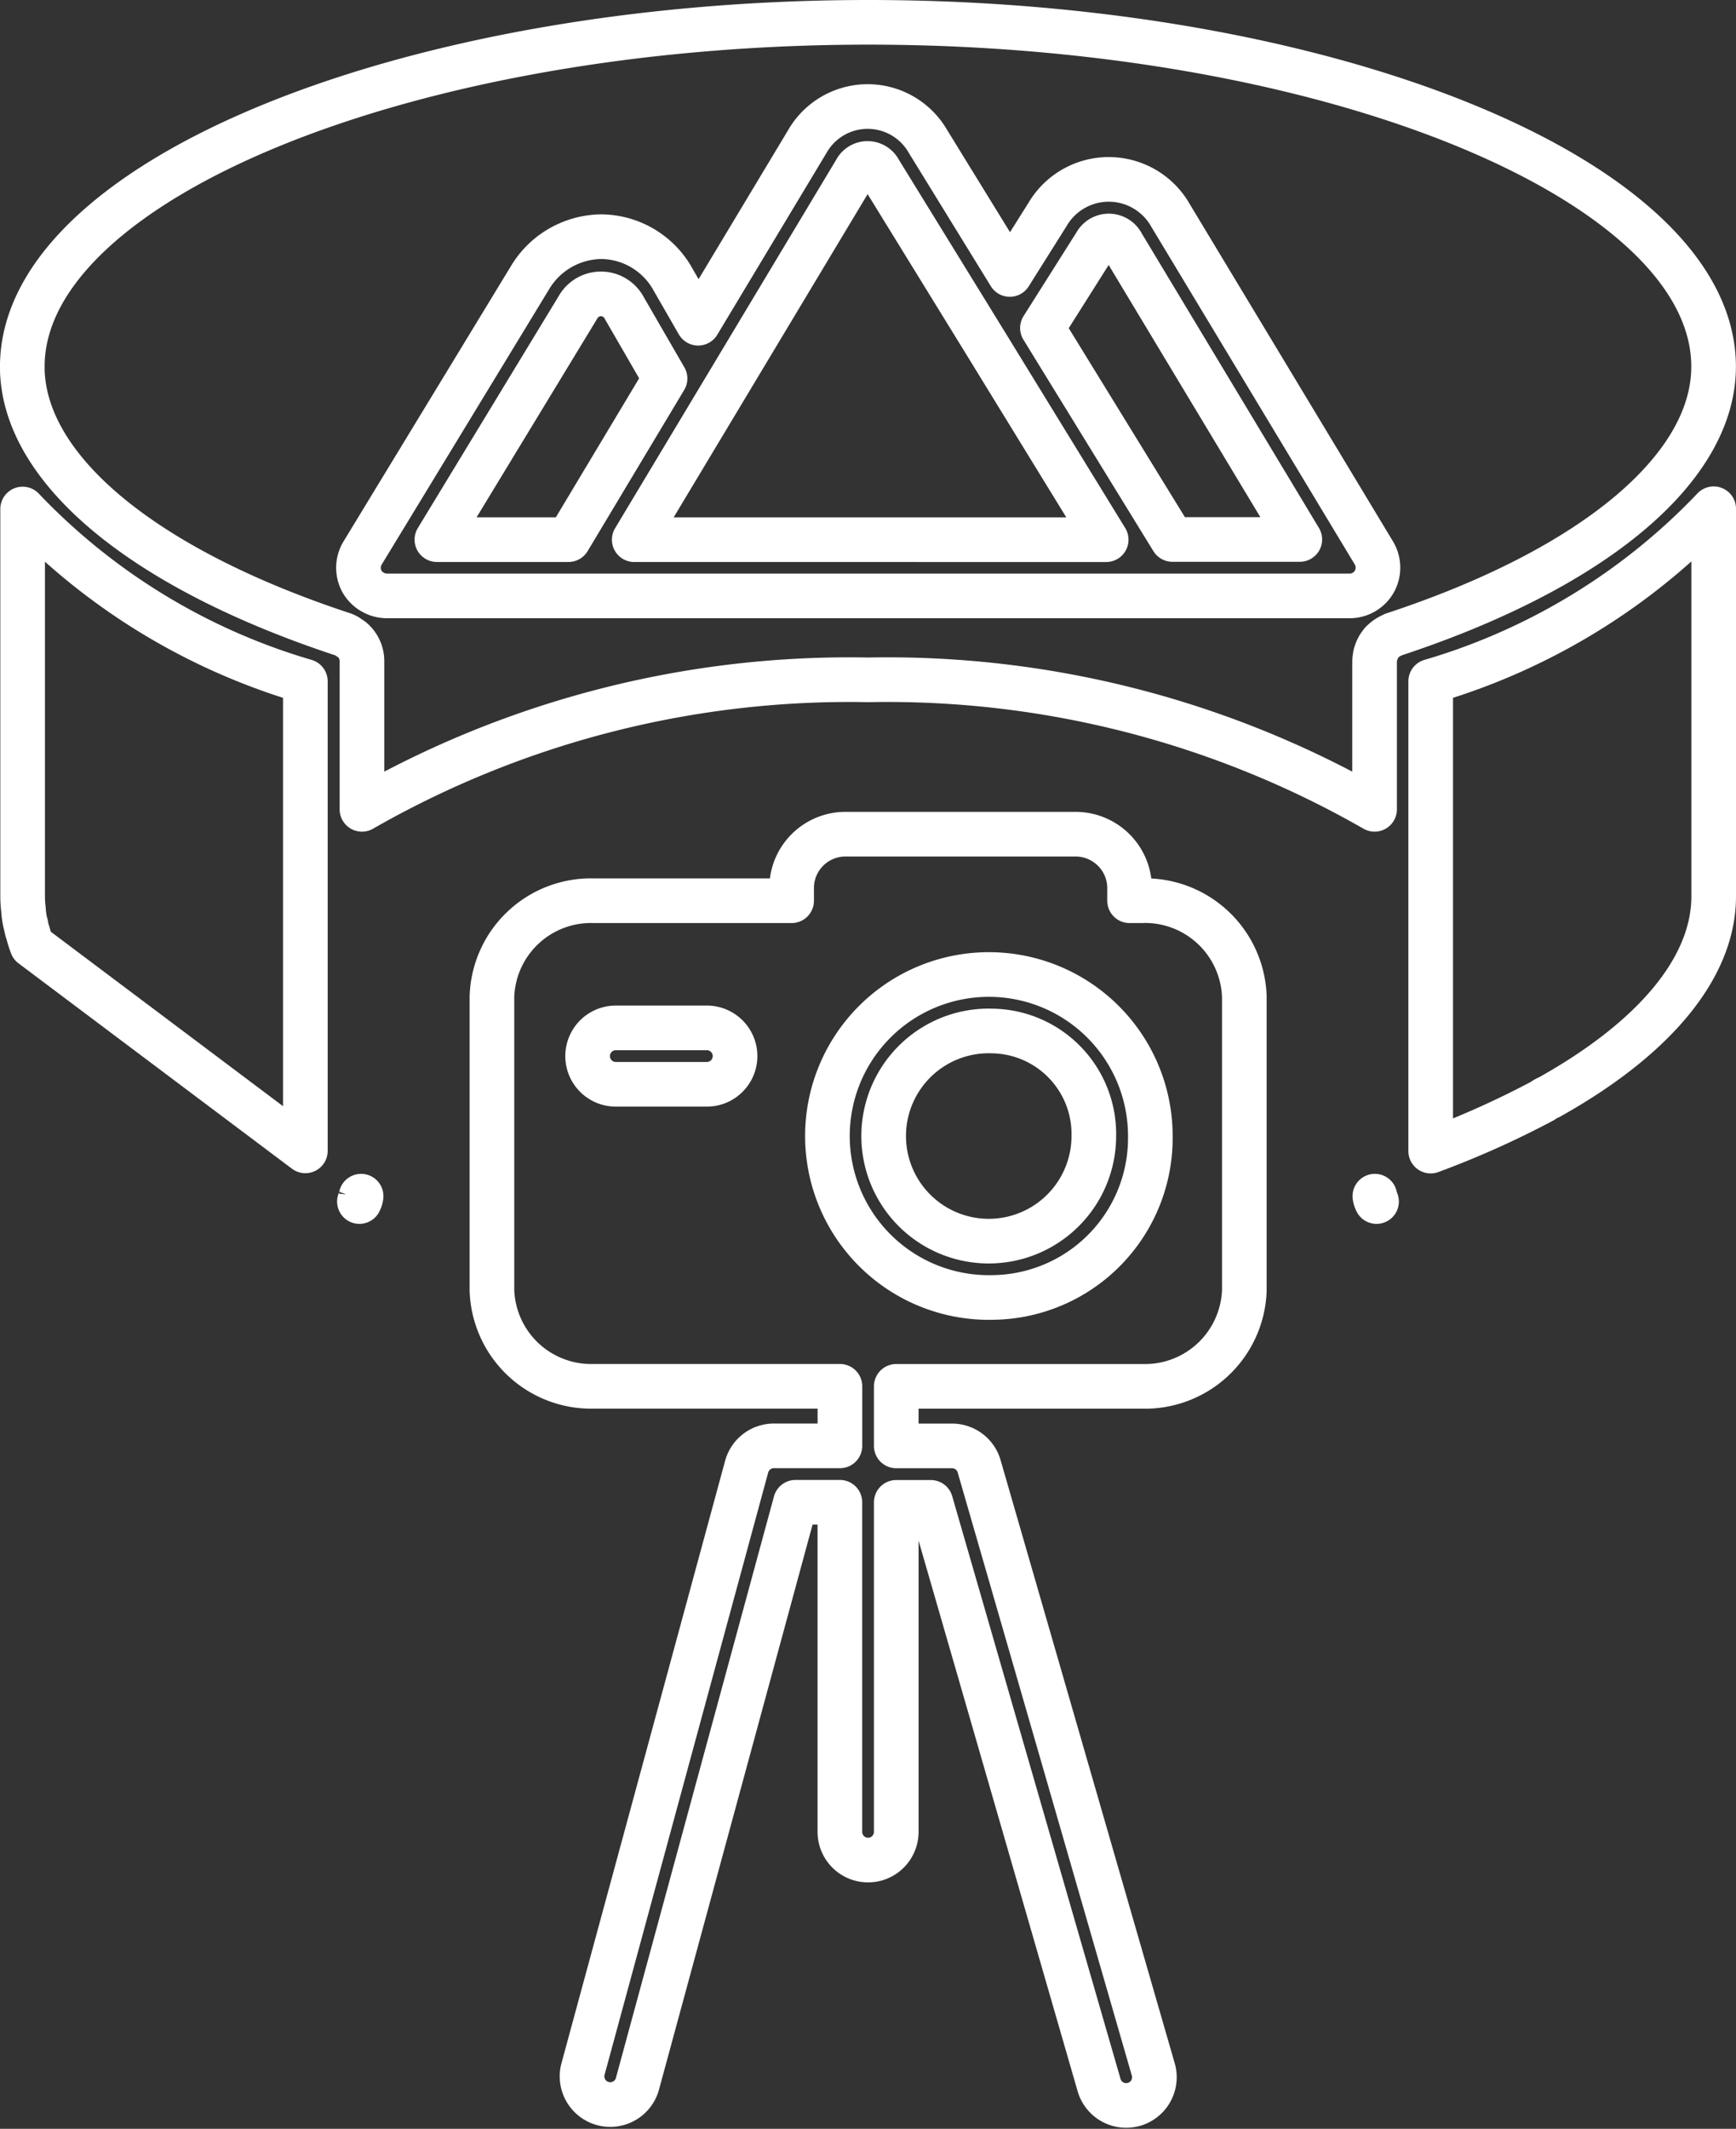
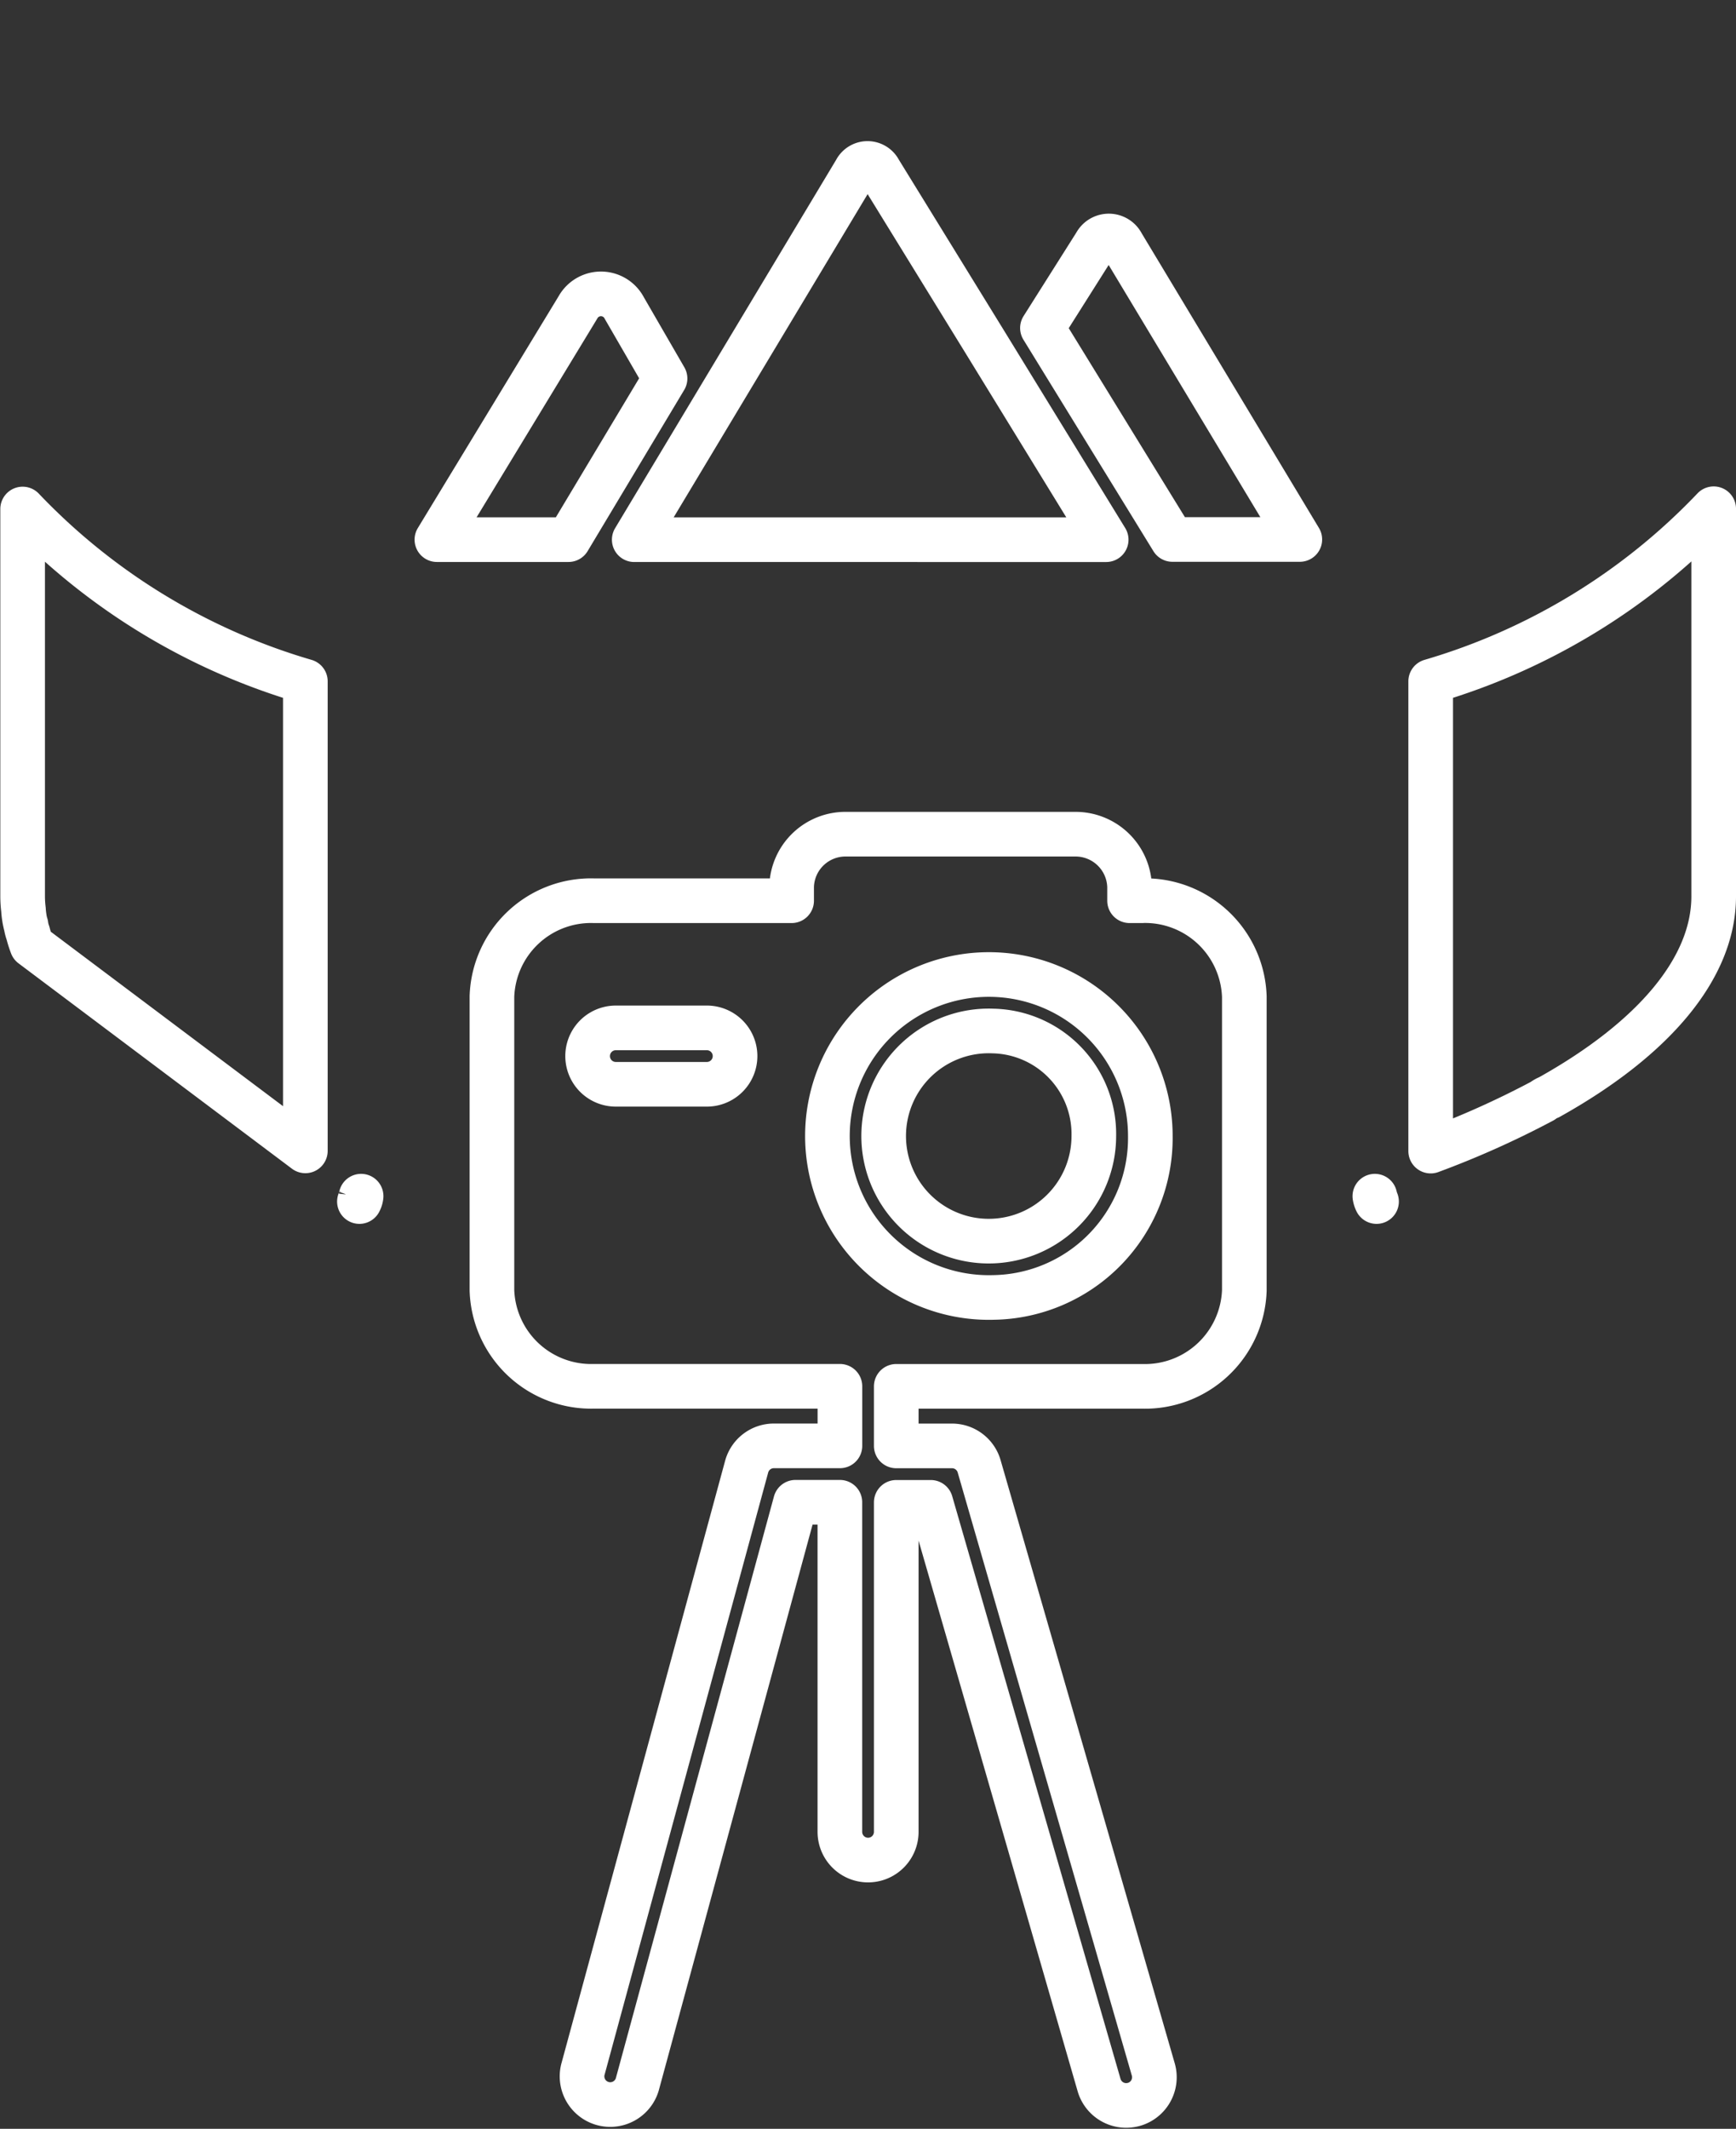
<svg xmlns="http://www.w3.org/2000/svg" width="38.892" height="47.677" viewBox="0 0 38.892 47.677">
  <rect x="0" y="0" width="38.892" height="47.677" fill="#333333" stroke="none" />
  <g id="_360-degree-camera" data-name="360-degree-camera" transform="translate(-5.51 0.5)">
    <path id="Path_46521" data-name="Path 46521" d="M36.333,30.417c.007.013.012.031.018.044a.4.4,0,0,1-.038-.12Zm-22.749,0a.329.329,0,0,0,.018-.076.359.359,0,0,1-.038.12A.47.47,0,0,0,13.584,30.417ZM6.019,14.951v8.673a2.5,2.5,0,0,0,.019.3,1.679,1.679,0,0,0,.018.17,1.113,1.113,0,0,0,.025.127.115.115,0,0,0,.013.044.83.83,0,0,0,.045.183,2.534,2.534,0,0,0,.088.278l6.126,4.6V18.81A14.26,14.26,0,0,1,6.019,14.951ZM37.564,18.81V29.331a20.408,20.408,0,0,0,2.506-1.123.576.576,0,0,1,.145-.082c2.355-1.314,3.689-2.9,3.689-4.5V14.945A14.294,14.294,0,0,1,37.564,18.81Z" transform="translate(-0.002 -4.051)" fill="none" stroke="#fff" stroke-linejoin="round" stroke-width="1" />
-     <path id="Path_46522" data-name="Path 46522" d="M43.9,7.711C43.9,3.531,35.231,0,24.962,0,14.731,0,6.079,3.506,6.01,7.661v.05c0,.07,0,.145.007.215.164,2.2,2.817,4.345,7.168,5.779a.432.432,0,0,1,.151.082.351.351,0,0,1,.1.076.626.626,0,0,1,.183.448v3.315a21.966,21.966,0,0,1,11.343-2.9,21.949,21.949,0,0,1,11.343,2.9V14.31a.532.532,0,0,1,.013-.107.207.207,0,0,1,.026-.094.211.211,0,0,1,.037-.089.224.224,0,0,1,.051-.082.251.251,0,0,1,.063-.076.671.671,0,0,1,.2-.133.2.2,0,0,1,.056-.025C41.224,12.227,43.9,9.985,43.9,7.711Zm-7.6,4.813a.636.636,0,0,1-.55.322H14.176a.65.65,0,0,1-.556-.322.639.639,0,0,1,.013-.638l3.745-6.157a1.884,1.884,0,0,1,1.6-.928,1.854,1.854,0,0,1,1.617.972l.556.966,2.444-4.067a1.558,1.558,0,0,1,2.7-.012l1.838,2.987L28.98,4.3a1.59,1.59,0,0,1,2.753.024l4.56,7.566A.641.641,0,0,1,36.3,12.524Z" transform="translate(0 0)" fill="none" stroke="#fff" stroke-linejoin="round" stroke-width="1" />
    <path id="Path_46523" data-name="Path 46523" d="M33.507,6.138,32.318,8.019l2.912,4.736h2.854L34.106,6.144A.337.337,0,0,0,33.507,6.138ZM28.668,4.5a.3.3,0,0,0-.537,0l-4.958,8.26H33.746L31.018,8.316ZM22.953,7.577a.59.59,0,0,0-1.042-.018l-3.159,5.2H21.7L23.863,9.15Zm11.6,13.269H34.27v-.31a1.21,1.21,0,0,0-1.23-1.18H27.93a1.206,1.206,0,0,0-1.231,1.18v.31H22.272a2.22,2.22,0,0,0-2.287,2.147v6.58a2.224,2.224,0,0,0,2.287,2.148h5.509v1.334H26.3a.632.632,0,0,0-.609.467L22.021,47.028a.632.632,0,0,0,1.219.332l3.546-13.042h.994V41.7a.631.631,0,1,0,1.263,0V34.32h.773l3.771,13.051a.632.632,0,0,0,.606.456.694.694,0,0,0,.176-.024.632.632,0,0,0,.432-.783L30.9,33.513a.632.632,0,0,0-.607-.457H29.043V31.722h5.512a2.227,2.227,0,0,0,2.286-2.148v-6.58A2.225,2.225,0,0,0,34.555,20.845ZM24.8,24.957h-2.04a.631.631,0,1,1,0-1.263H24.8a.631.631,0,1,1,0,1.263Zm6.417,4.774a3.617,3.617,0,1,1,3.518-3.612A3.569,3.569,0,0,1,31.214,29.731Z" transform="translate(-3.454 -1.173)" fill="none" stroke="#fff" stroke-linejoin="round" stroke-width="1" />
    <path id="Path_46524" data-name="Path 46524" d="M35.006,30.99a2.354,2.354,0,1,0,2.255,2.355A2.308,2.308,0,0,0,35.006,30.99Z" transform="translate(-7.246 -8.399)" fill="none" stroke="#fff" stroke-linejoin="round" stroke-width="1" />
  </g>
</svg>